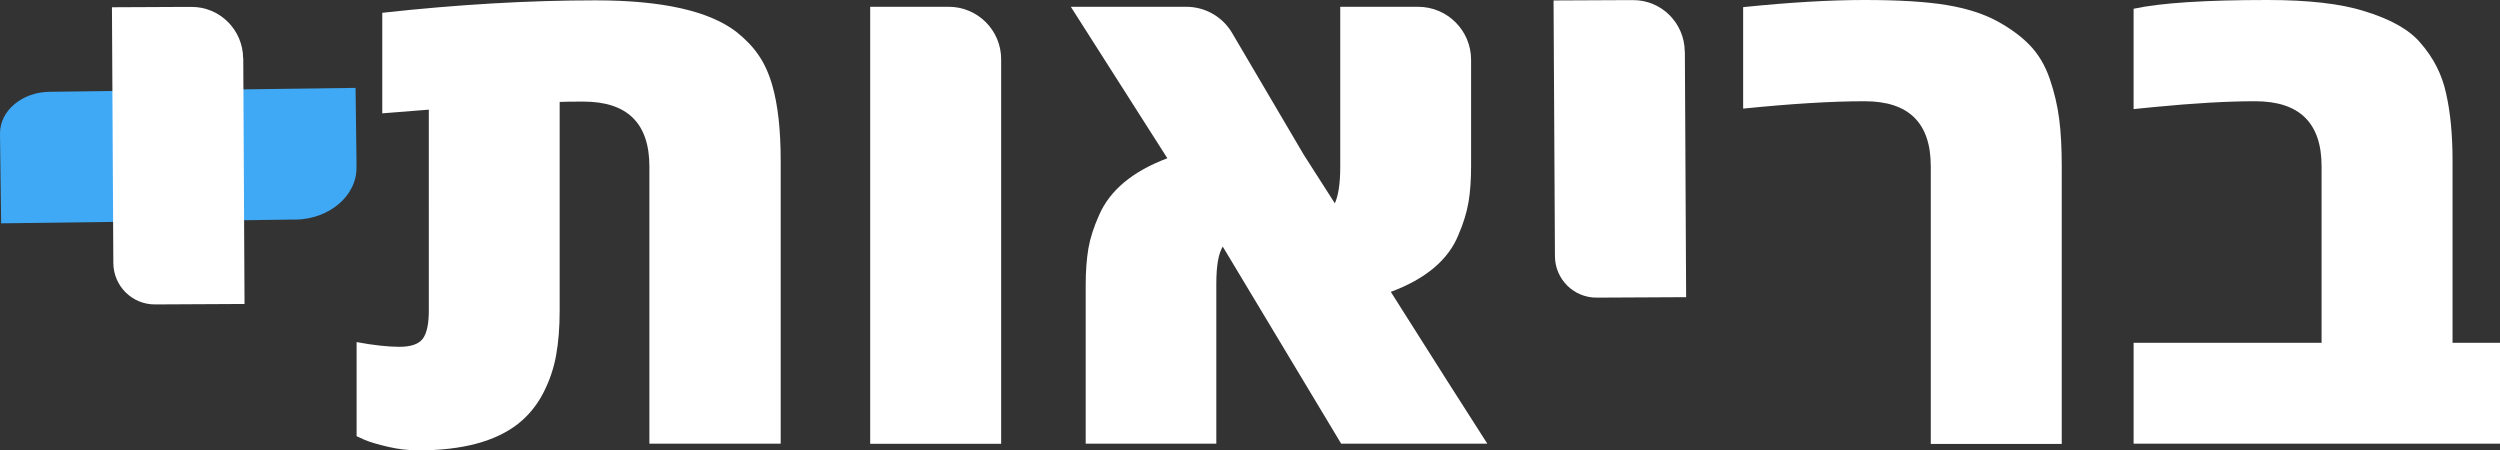
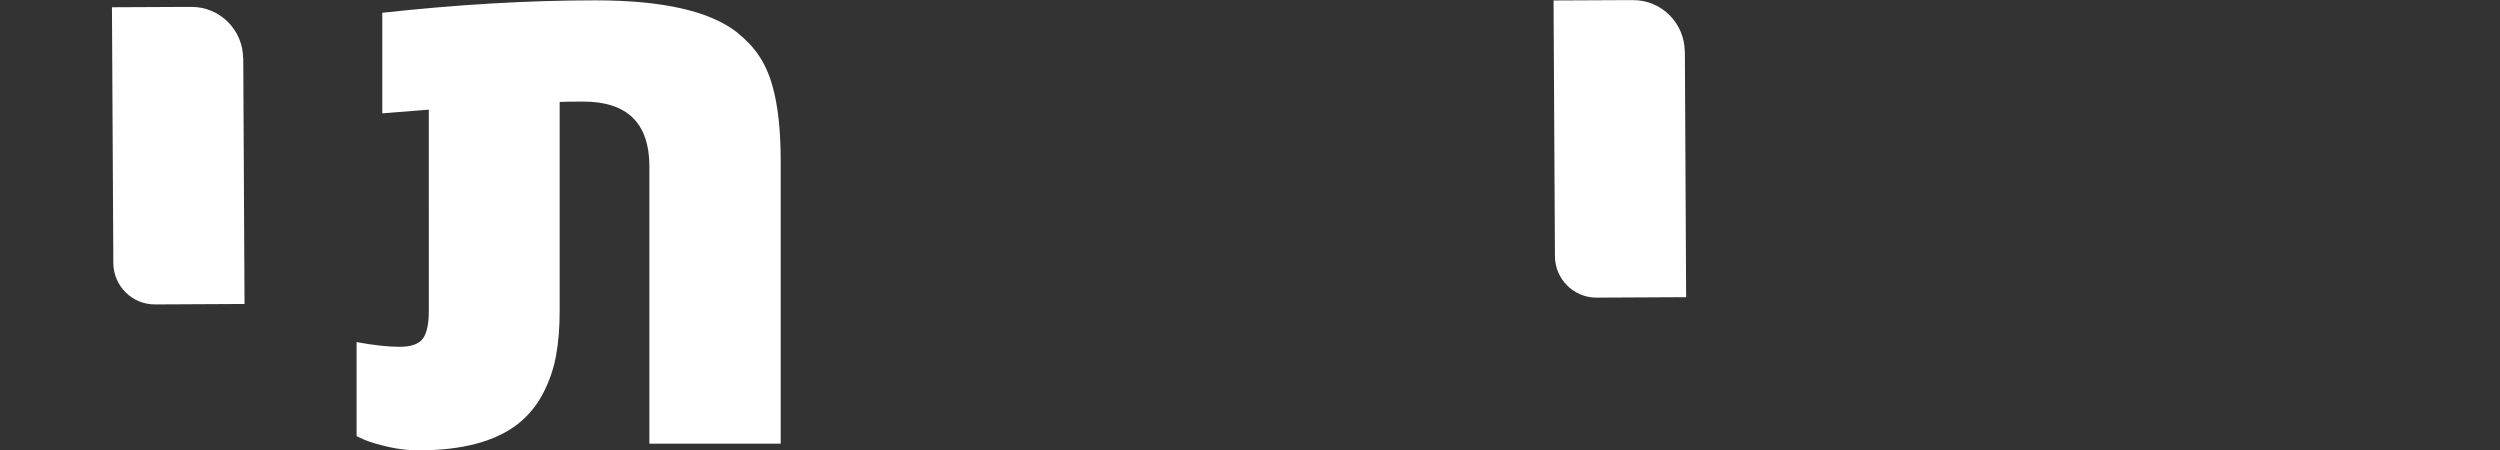
<svg xmlns="http://www.w3.org/2000/svg" id="Layer_2" viewBox="0 0 217.05 39.08">
  <rect x="0" y="0" width="217.05" height="39.08" fill="#333333" stroke="none" />
  <defs>
    <style>      .cls-1 {        fill: #fff;      }      .cls-2 {        fill: #3fa9f5;      }    </style>
  </defs>
  <g id="Layer_1-2" data-name="Layer_1">
    <g>
      <path class="cls-1" d="M146.28,4.48l.11,21.32-7.77.04c-1.99.01-3.61-1.6-3.62-3.6l-.12-22.2,6.3-.03h.59c2.47-.02,4.49,1.99,4.5,4.48Z" />
-       <path class="cls-2" d="M25.62,19.06L.1,19.39,0,11.62c-.03-1.99,1.9-3.62,4.29-3.65l26.58-.34.08,6.3v.59c.04,2.47-2.35,4.51-5.33,4.55Z" />
      <path class="cls-1" d="M63.95,2.78c.8.64,1.45,1.32,1.93,2.04.49.71.88,1.58,1.17,2.59.49,1.7.73,3.89.73,6.56v24.55h-11.4V14.47c0-3.77-1.91-5.65-5.74-5.65-.98,0-1.66.01-2.05.03v18.11c0,1.45-.1,2.74-.31,3.9-.21,1.15-.59,2.26-1.14,3.31s-1.28,1.93-2.18,2.64c-1.95,1.52-4.83,2.29-8.64,2.29-.86,0-1.74-.1-2.64-.31-.9-.21-1.57-.41-2.02-.6l-.7-.32v-8.17c1.46.27,2.71.41,3.72.41s1.69-.24,2.04-.72c.34-.48.51-1.28.51-2.42V9.52l-4.04.32V1.11C39.73.39,45.9.03,51.7.03s9.88.92,12.25,2.75Z" />
-       <path class="cls-1" d="M86.92,38.53h-11.37V.59h6.82c2.51,0,4.55,2.04,4.55,4.55v33.39Z" />
-       <path class="cls-1" d="M123.12.59c2.54,0,4.6,2.06,4.6,4.6v9.19c0,1.21-.07,2.26-.22,3.15-.15.89-.44,1.85-.89,2.89-.88,2.15-2.83,3.79-5.86,4.92,3.73,5.9,6.52,10.29,8.38,13.18h-12.69l-10.28-17.11c-.37.59-.56,1.66-.56,3.22v13.89h-11.34v-13.8c0-1.17.08-2.22.23-3.13.16-.92.47-1.89.94-2.93.94-2.15,2.91-3.79,5.92-4.92-2.48-3.89-5.27-8.27-8.38-13.15h10.03c1.63,0,3.14.86,3.97,2.27l6.22,10.57,2.7,4.22c.31-.68.47-1.74.47-3.16V.59h6.76Z" />
-       <path class="cls-1" d="M151.34.62C155.33.21,158.84,0,161.87,0s5.42.15,7.15.44,3.17.75,4.34,1.38c1.16.63,2.12,1.33,2.87,2.11.75.78,1.33,1.75,1.73,2.92.4,1.16.67,2.32.82,3.49.15,1.16.22,2.53.22,4.12v24.08h-11.37V14.44c0-3.77-1.91-5.65-5.74-5.65-2.89,0-6.41.22-10.55.64V.62Z" />
-       <path class="cls-1" d="M196.87,0C200.42,0,203.23.32,205.28.97c2.29.7,3.91,1.62,4.86,2.75,1.13,1.29,1.88,2.75,2.23,4.39.37,1.62.56,3.56.56,5.83v15.82h4.13v8.76h-31.82v-8.76h16.32v-15.32c0-3.77-1.92-5.65-5.77-5.65-2.42,0-5.33.17-8.73.5l-1.82.18V.76C187.6.25,191.48,0,196.87,0Z" />
      <path class="cls-1" d="M21.12,5.07l.11,21.32-7.77.04c-1.99.01-3.61-1.6-3.62-3.6l-.12-22.2,6.3-.03h.59c2.47-.02,4.49,1.99,4.5,4.48Z" />
    </g>
  </g>
</svg>